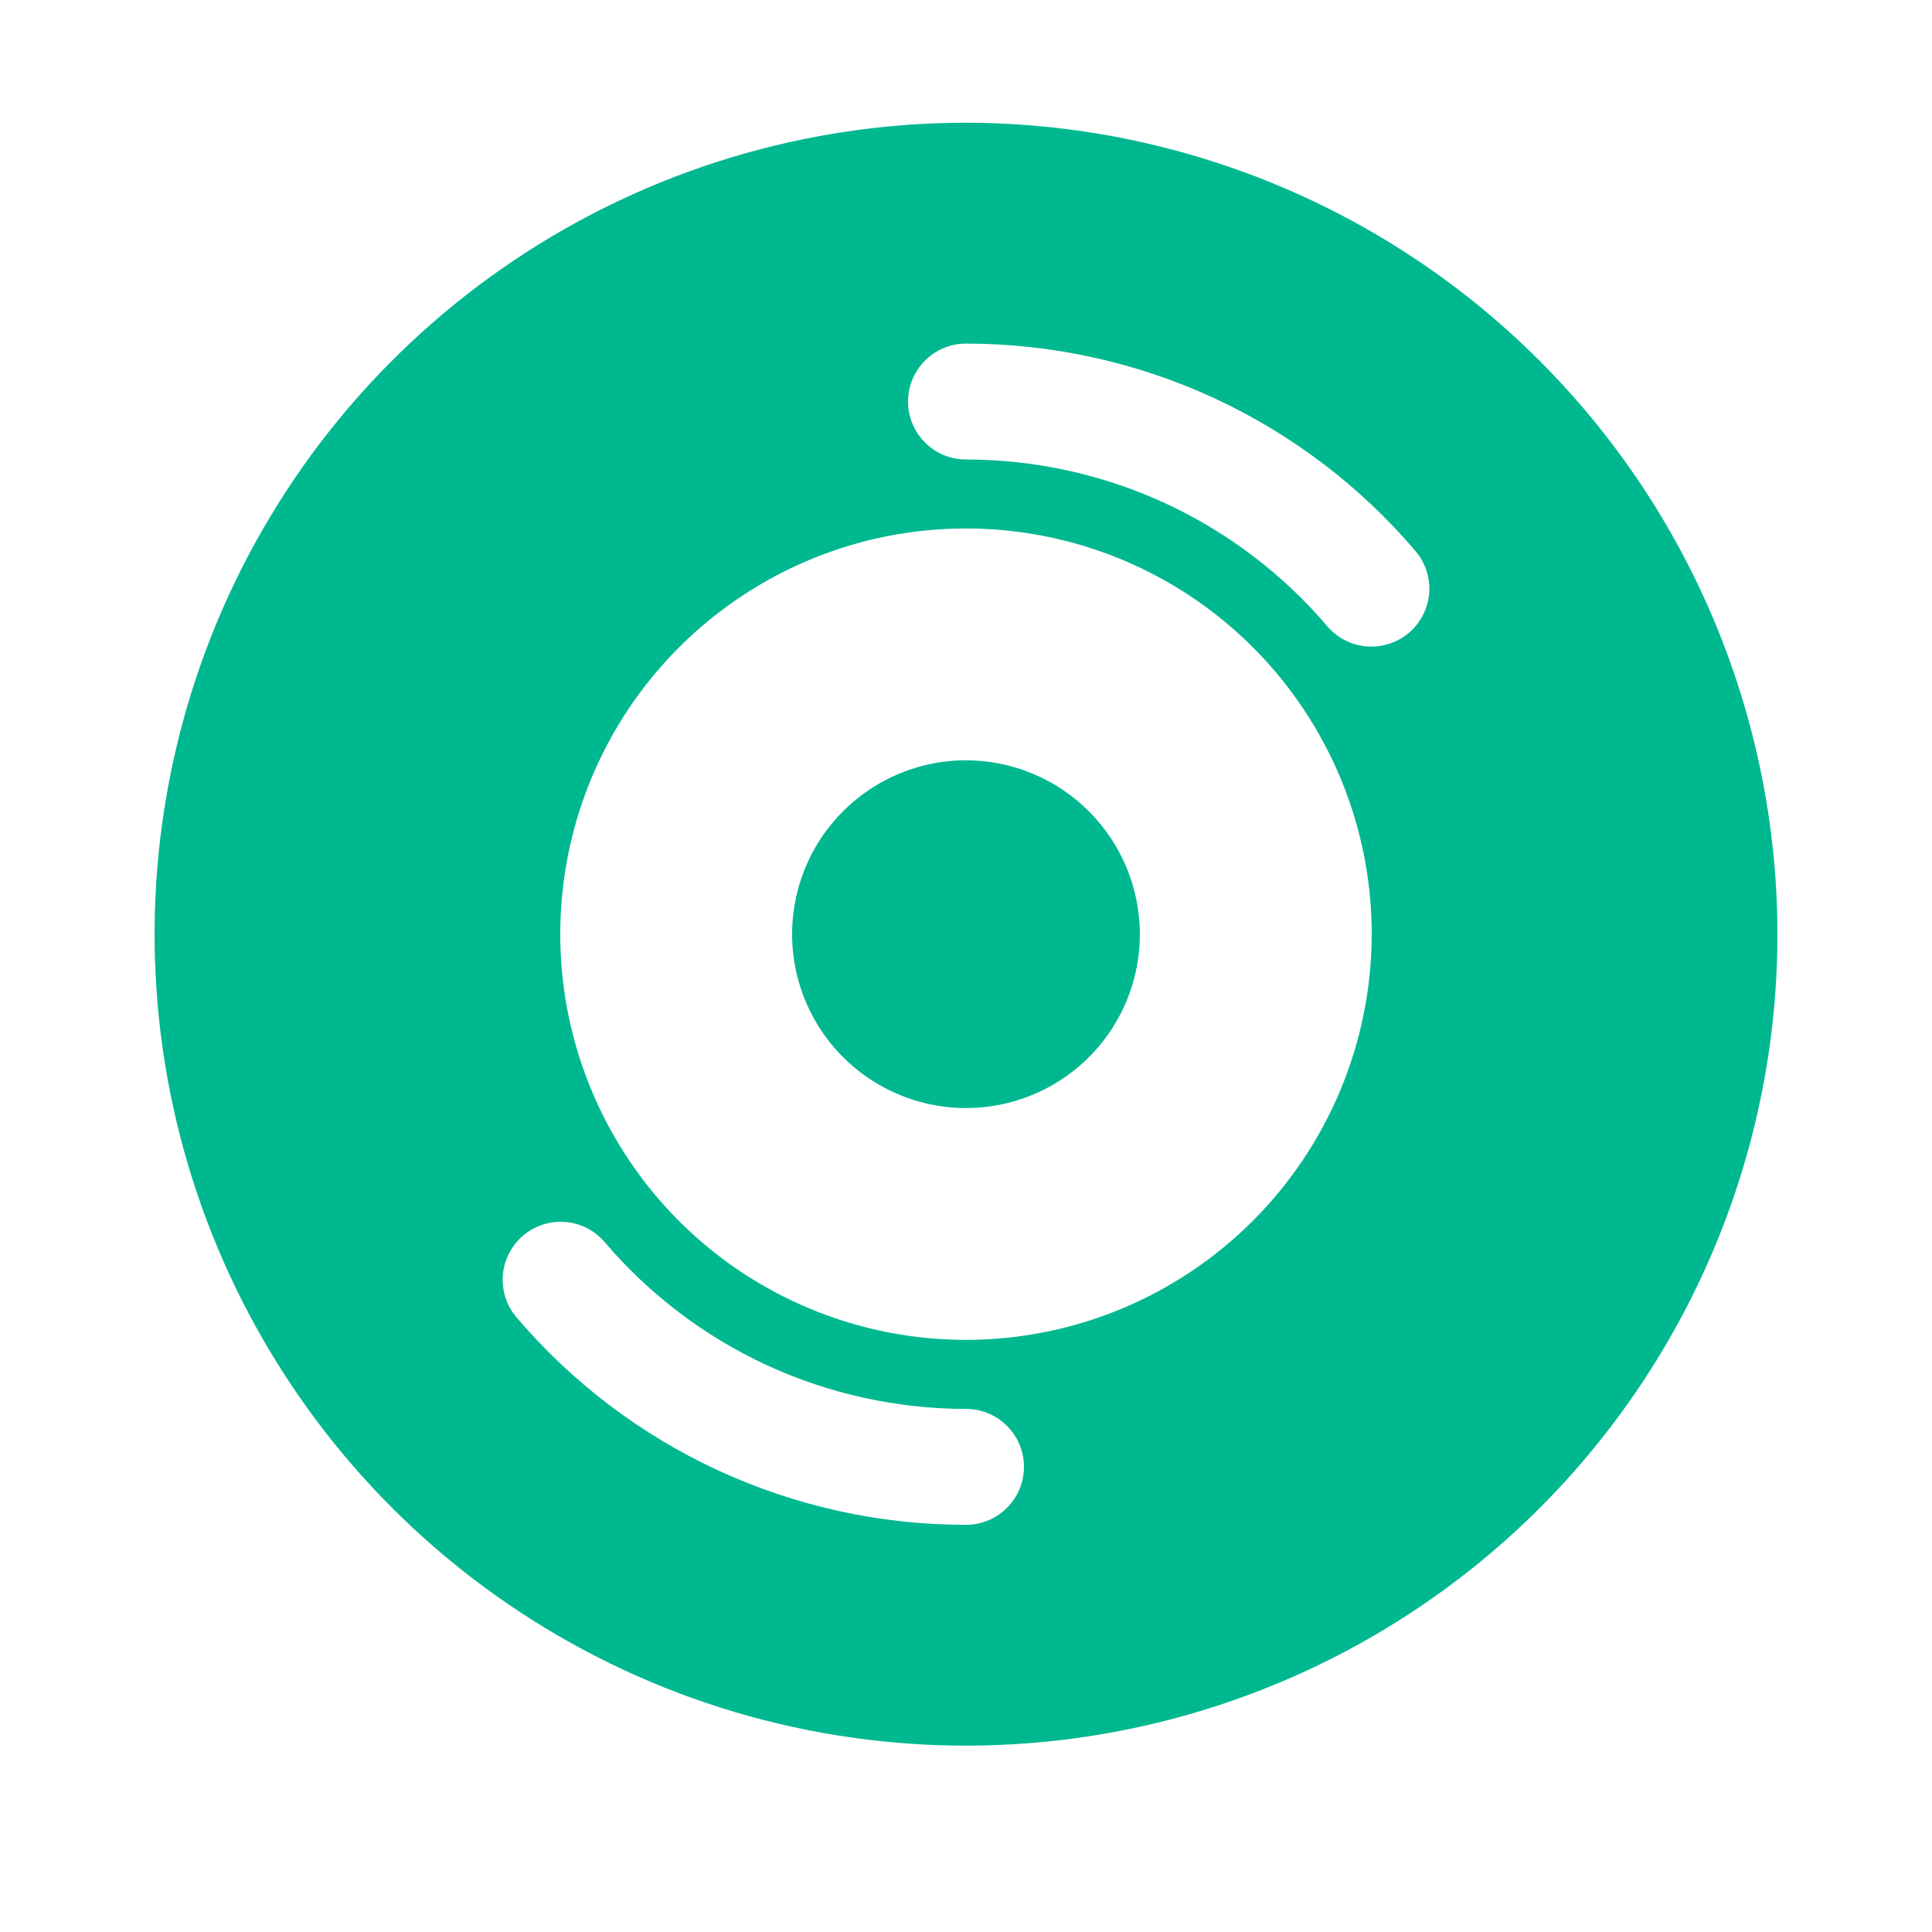
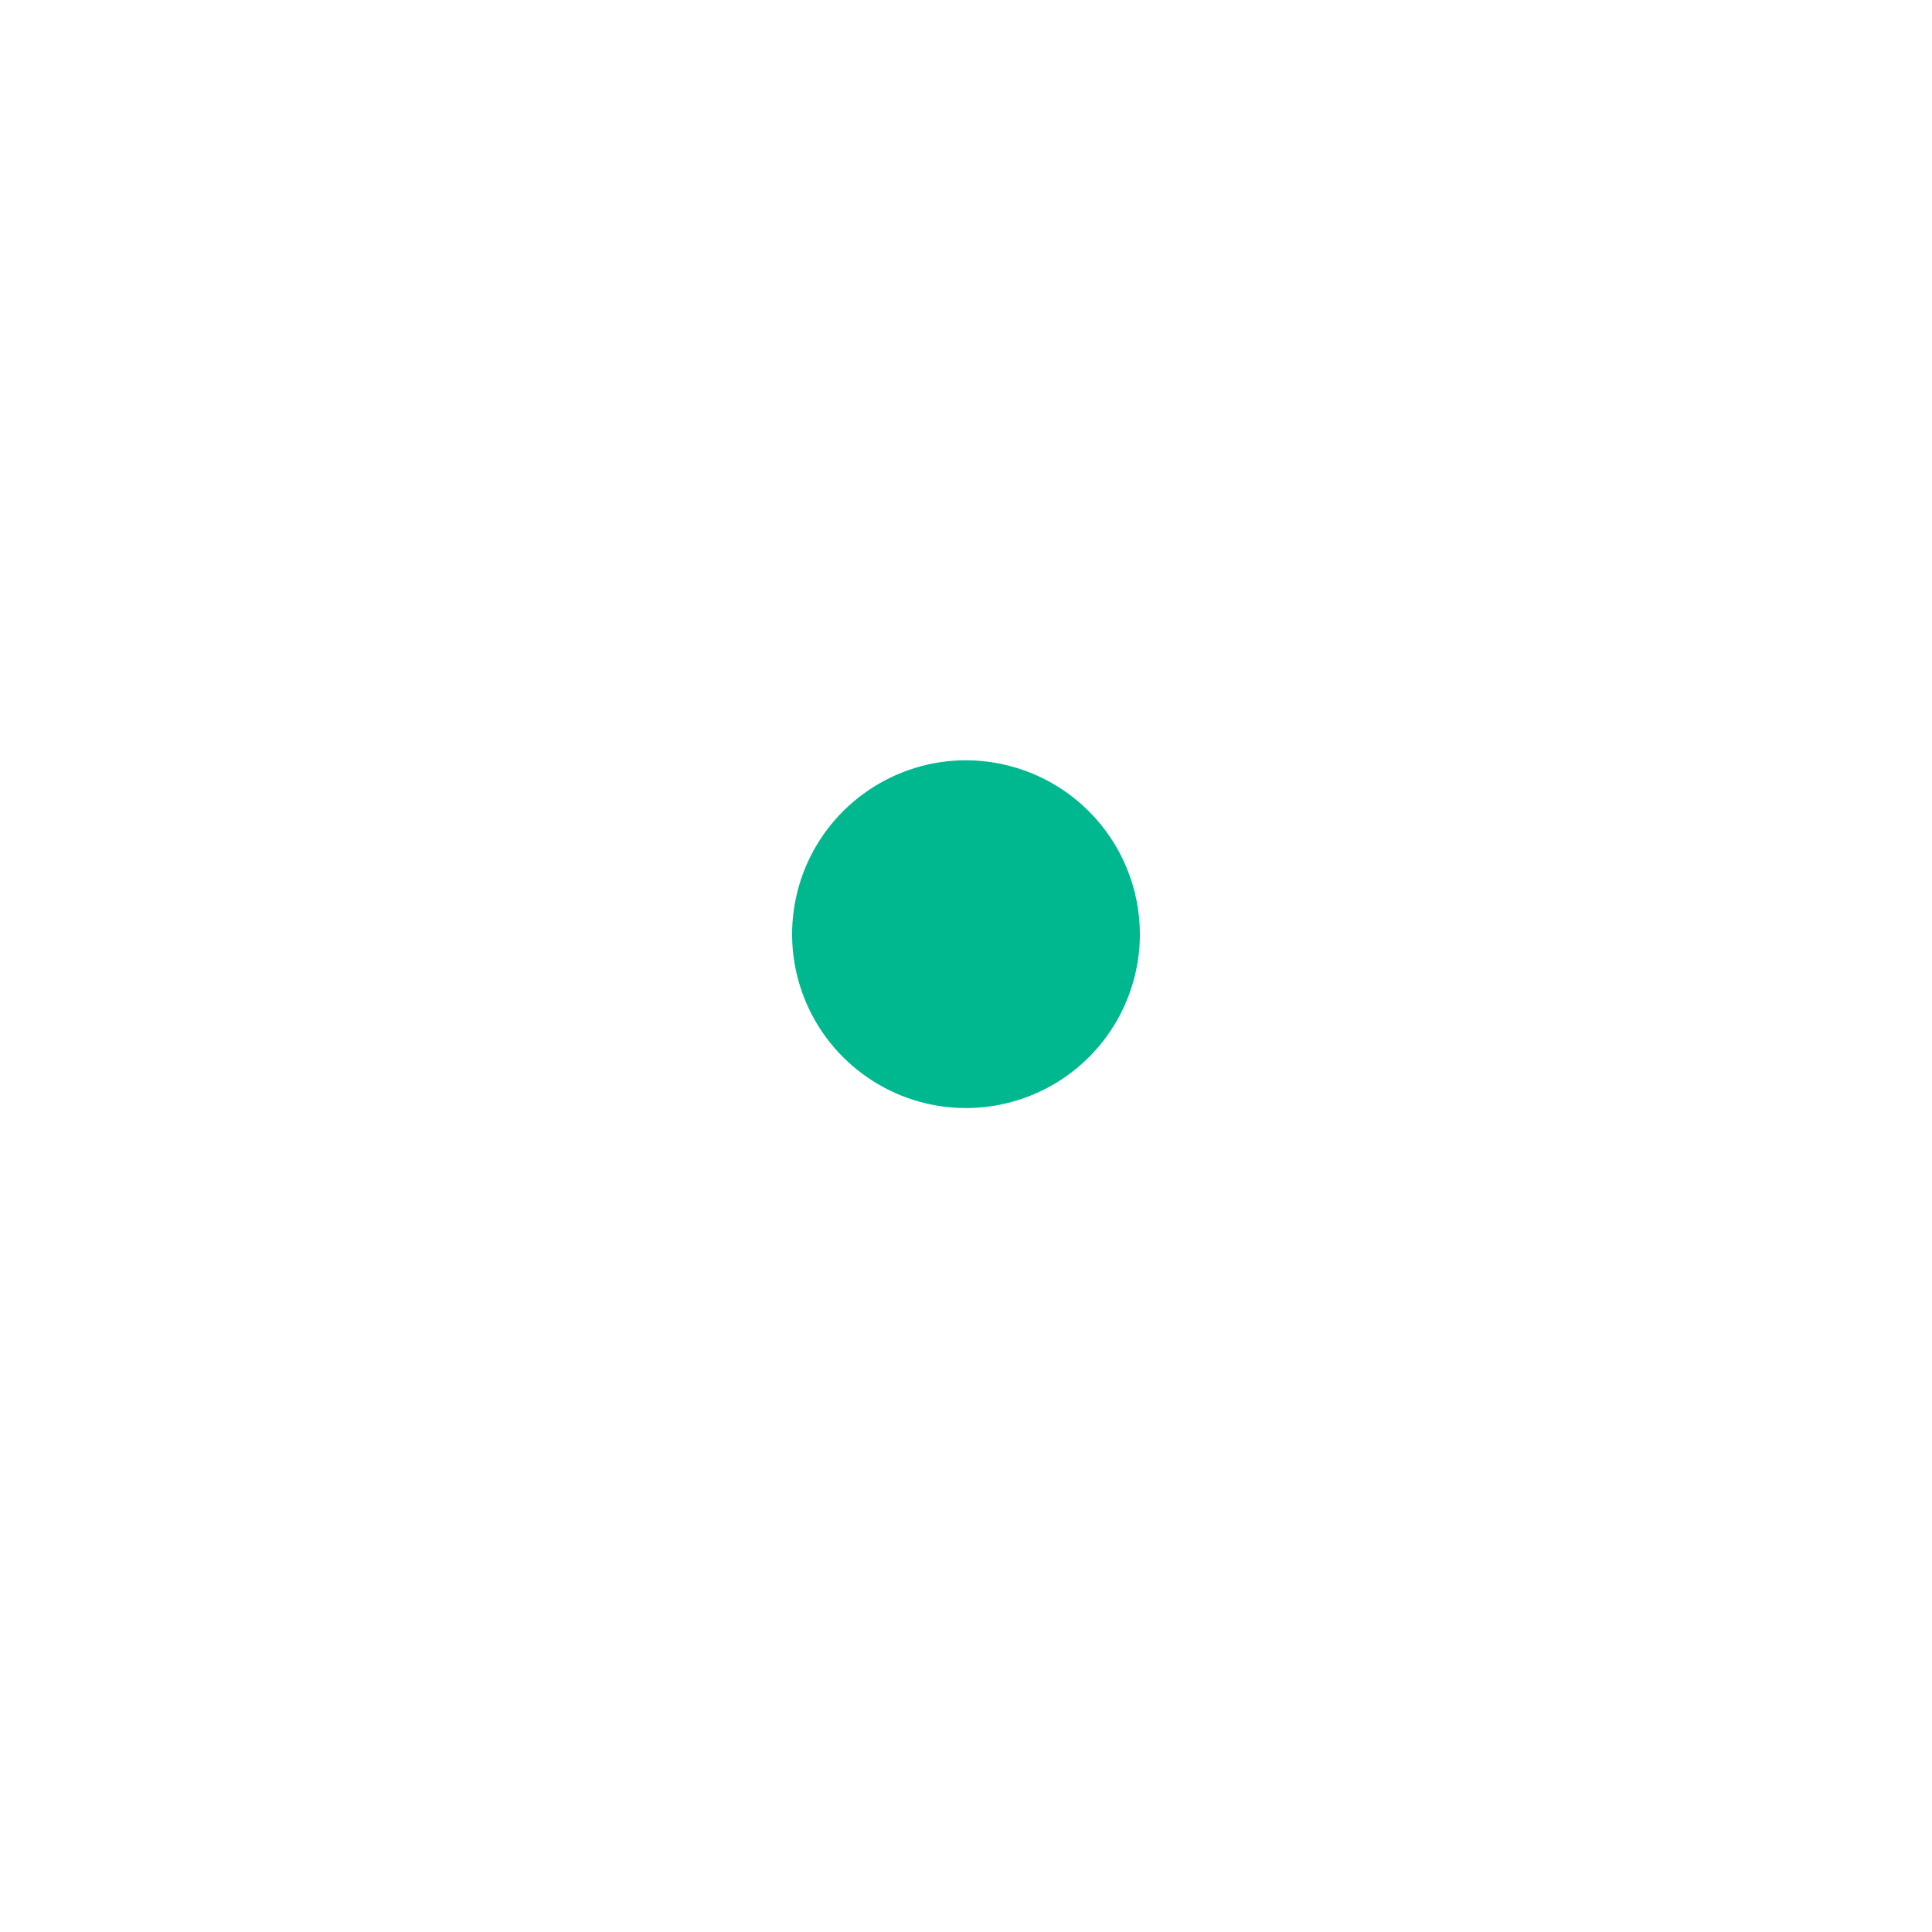
<svg xmlns="http://www.w3.org/2000/svg" width="25" height="25" viewBox="0 0 25 25" fill="none">
-   <path d="M12.5 1.588C10.423 1.588 8.393 2.204 6.667 3.358C4.94 4.512 3.594 6.152 2.799 8.07C2.005 9.989 1.797 12.1 2.202 14.137C2.607 16.174 3.607 18.044 5.075 19.513C6.544 20.982 8.415 21.982 10.452 22.387C12.488 22.792 14.6 22.584 16.518 21.789C18.437 20.994 20.077 19.649 21.23 17.922C22.384 16.195 23 14.165 23 12.088C22.997 9.305 21.89 6.636 19.921 4.667C17.953 2.699 15.284 1.592 12.5 1.588ZM12.5 19.731C11.393 19.732 10.299 19.491 9.293 19.027C8.288 18.563 7.396 17.885 6.679 17.041C6.552 16.89 6.491 16.694 6.507 16.497C6.524 16.3 6.618 16.118 6.768 15.989C6.919 15.861 7.114 15.798 7.311 15.812C7.508 15.827 7.691 15.919 7.821 16.069C8.397 16.747 9.114 17.291 9.922 17.665C10.73 18.038 11.61 18.231 12.5 18.231C12.699 18.231 12.89 18.31 13.03 18.451C13.171 18.591 13.25 18.782 13.25 18.981C13.25 19.18 13.171 19.371 13.03 19.511C12.89 19.652 12.699 19.731 12.5 19.731ZM12.5 17.338C11.462 17.338 10.447 17.03 9.583 16.454C8.72 15.877 8.047 15.057 7.65 14.098C7.252 13.138 7.148 12.083 7.351 11.064C7.553 10.046 8.053 9.11 8.788 8.376C9.522 7.642 10.457 7.142 11.476 6.939C12.494 6.737 13.55 6.841 14.509 7.238C15.468 7.635 16.288 8.308 16.865 9.172C17.442 10.035 17.75 11.05 17.75 12.088C17.748 13.48 17.195 14.815 16.21 15.799C15.226 16.783 13.892 17.337 12.5 17.338ZM17.179 8.108C16.603 7.43 15.886 6.886 15.078 6.512C14.27 6.139 13.39 5.946 12.5 5.946C12.301 5.946 12.11 5.867 11.97 5.727C11.829 5.586 11.75 5.395 11.75 5.196C11.75 4.997 11.829 4.807 11.97 4.666C12.11 4.525 12.301 4.446 12.5 4.446C13.607 4.446 14.701 4.686 15.707 5.15C16.712 5.615 17.604 6.292 18.321 7.136C18.448 7.287 18.509 7.483 18.493 7.68C18.476 7.877 18.382 8.059 18.232 8.188C18.081 8.316 17.886 8.379 17.689 8.365C17.492 8.35 17.309 8.258 17.179 8.108Z" fill="#00b890" />
  <path d="M14.75 12.088C14.75 12.533 14.618 12.968 14.371 13.338C14.124 13.708 13.772 13.997 13.361 14.167C12.95 14.337 12.498 14.382 12.061 14.295C11.625 14.208 11.224 13.994 10.909 13.679C10.594 13.365 10.38 12.964 10.293 12.527C10.206 12.091 10.251 11.639 10.421 11.227C10.592 10.816 10.88 10.465 11.25 10.218C11.62 9.97 12.055 9.838 12.5 9.838C13.097 9.839 13.668 10.076 14.09 10.498C14.512 10.92 14.749 11.492 14.75 12.088Z" fill="#00b890" />
</svg>